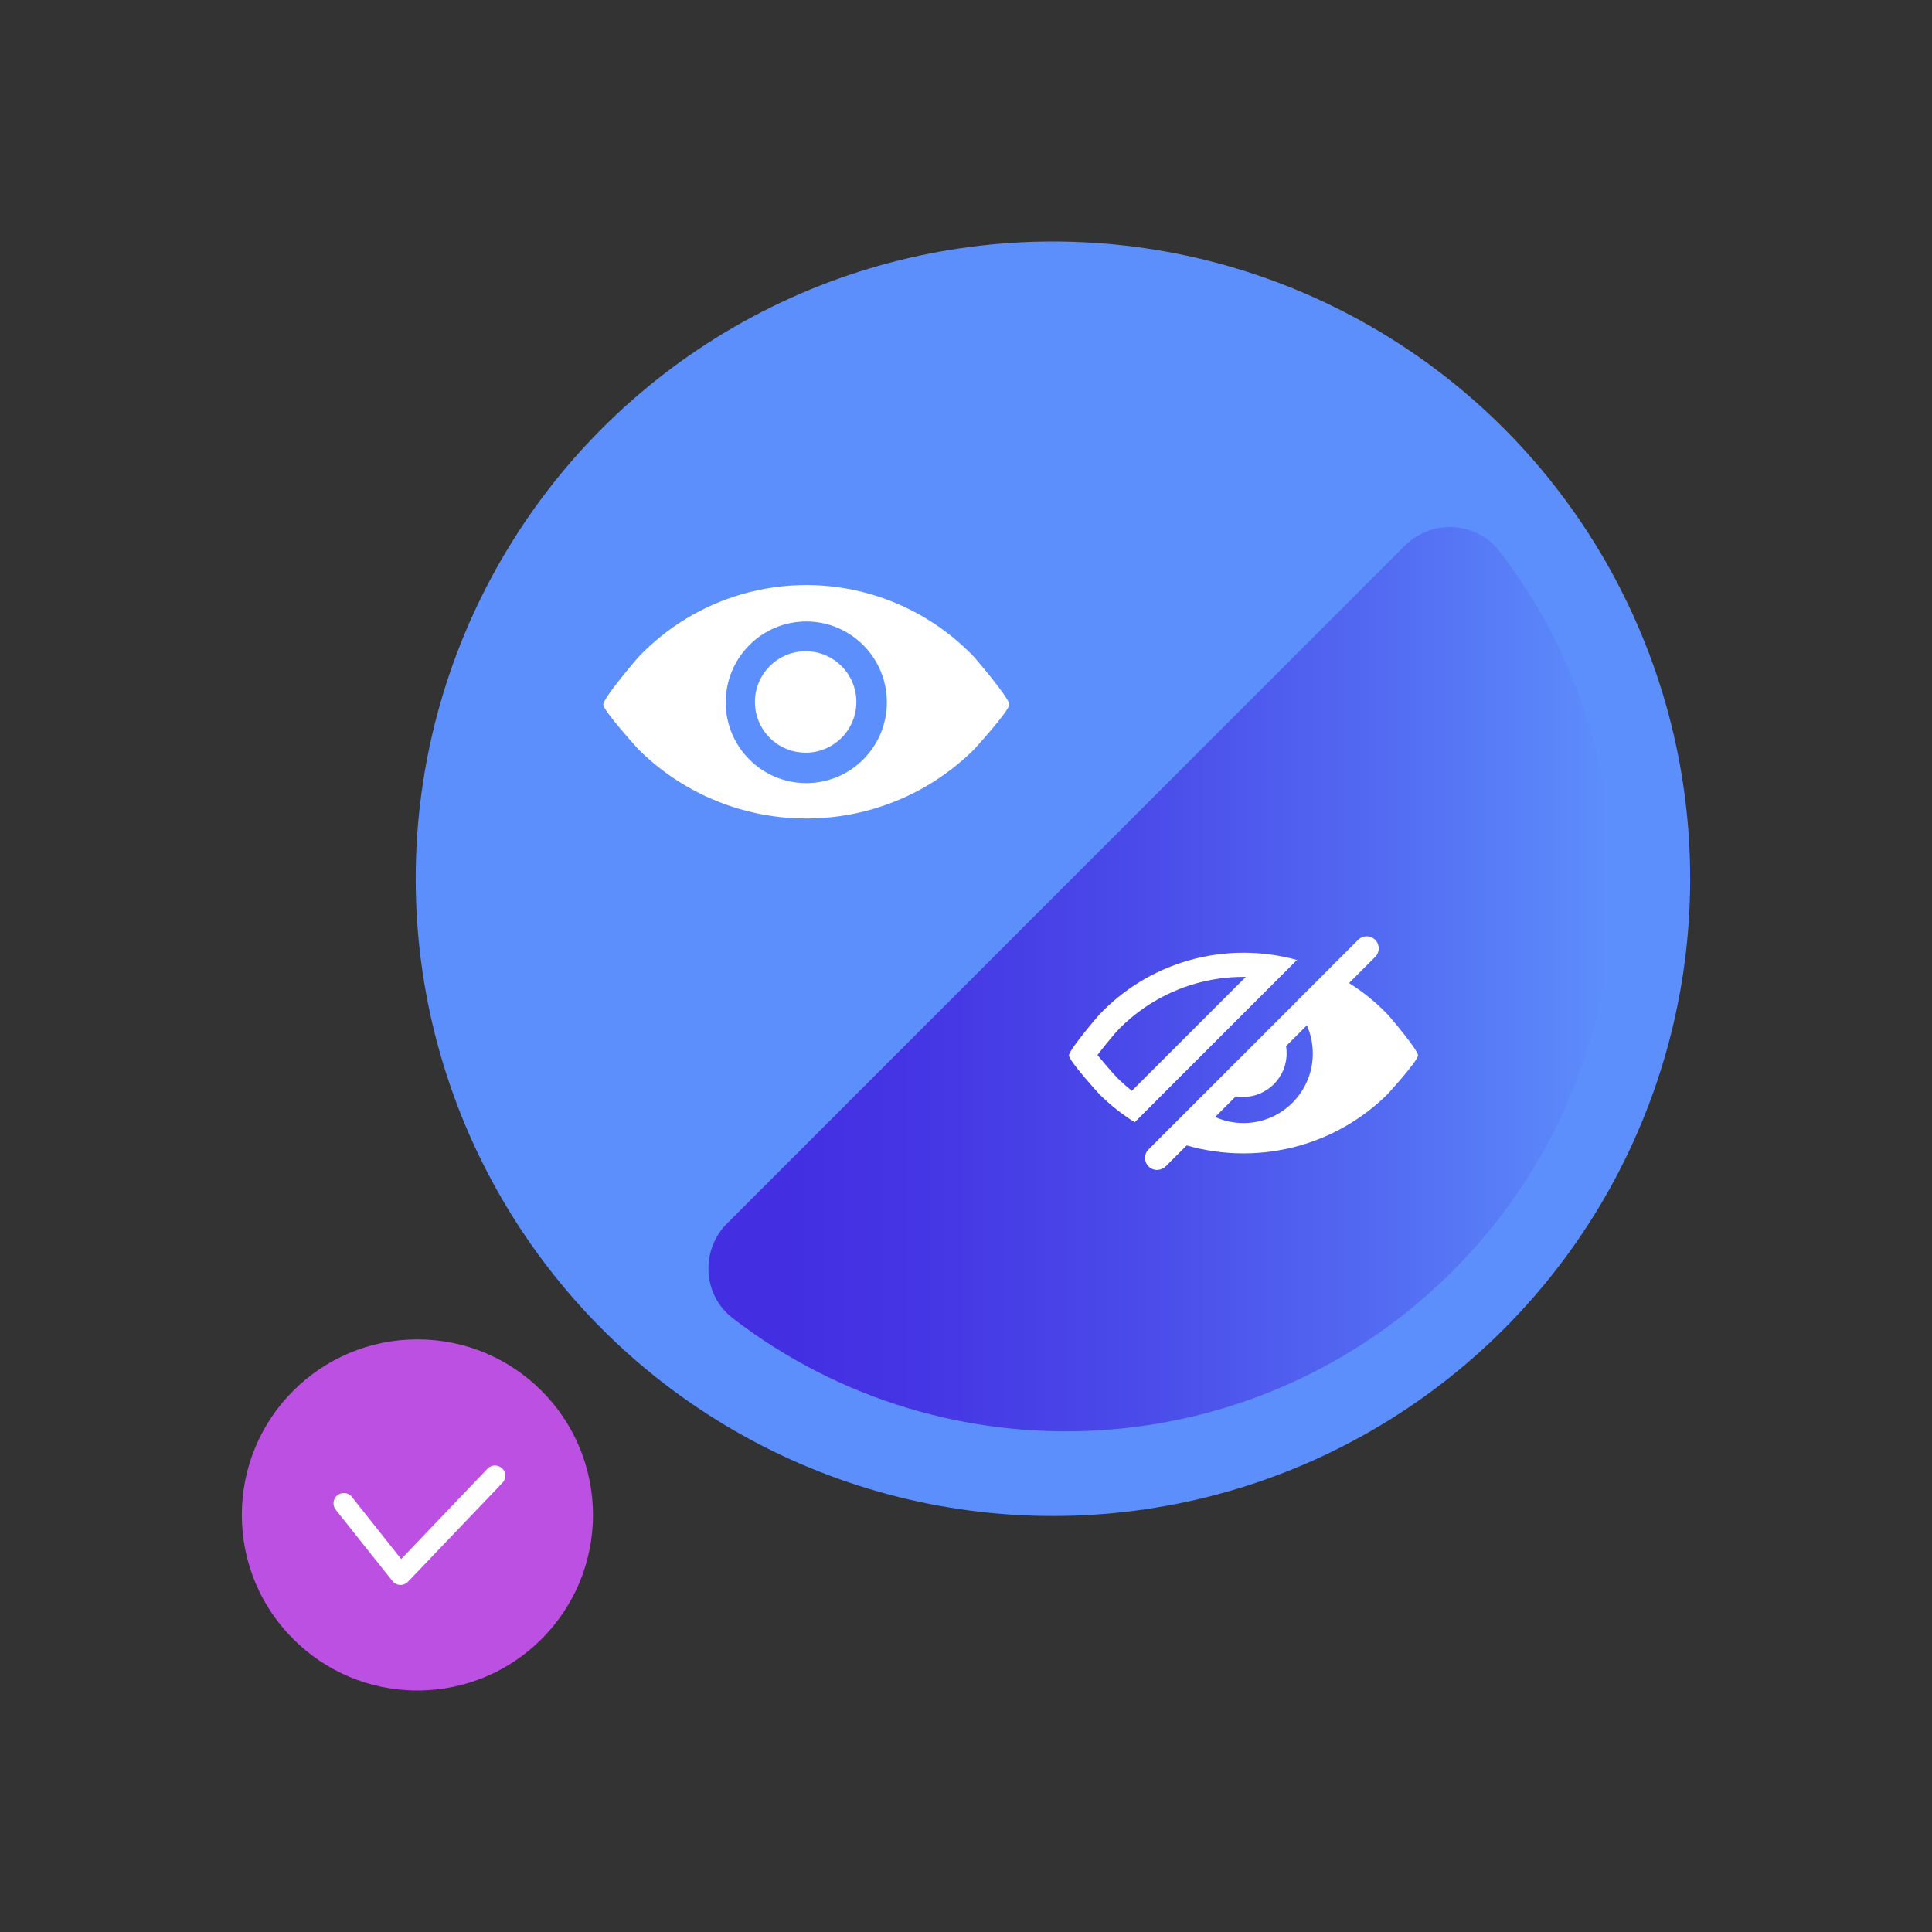
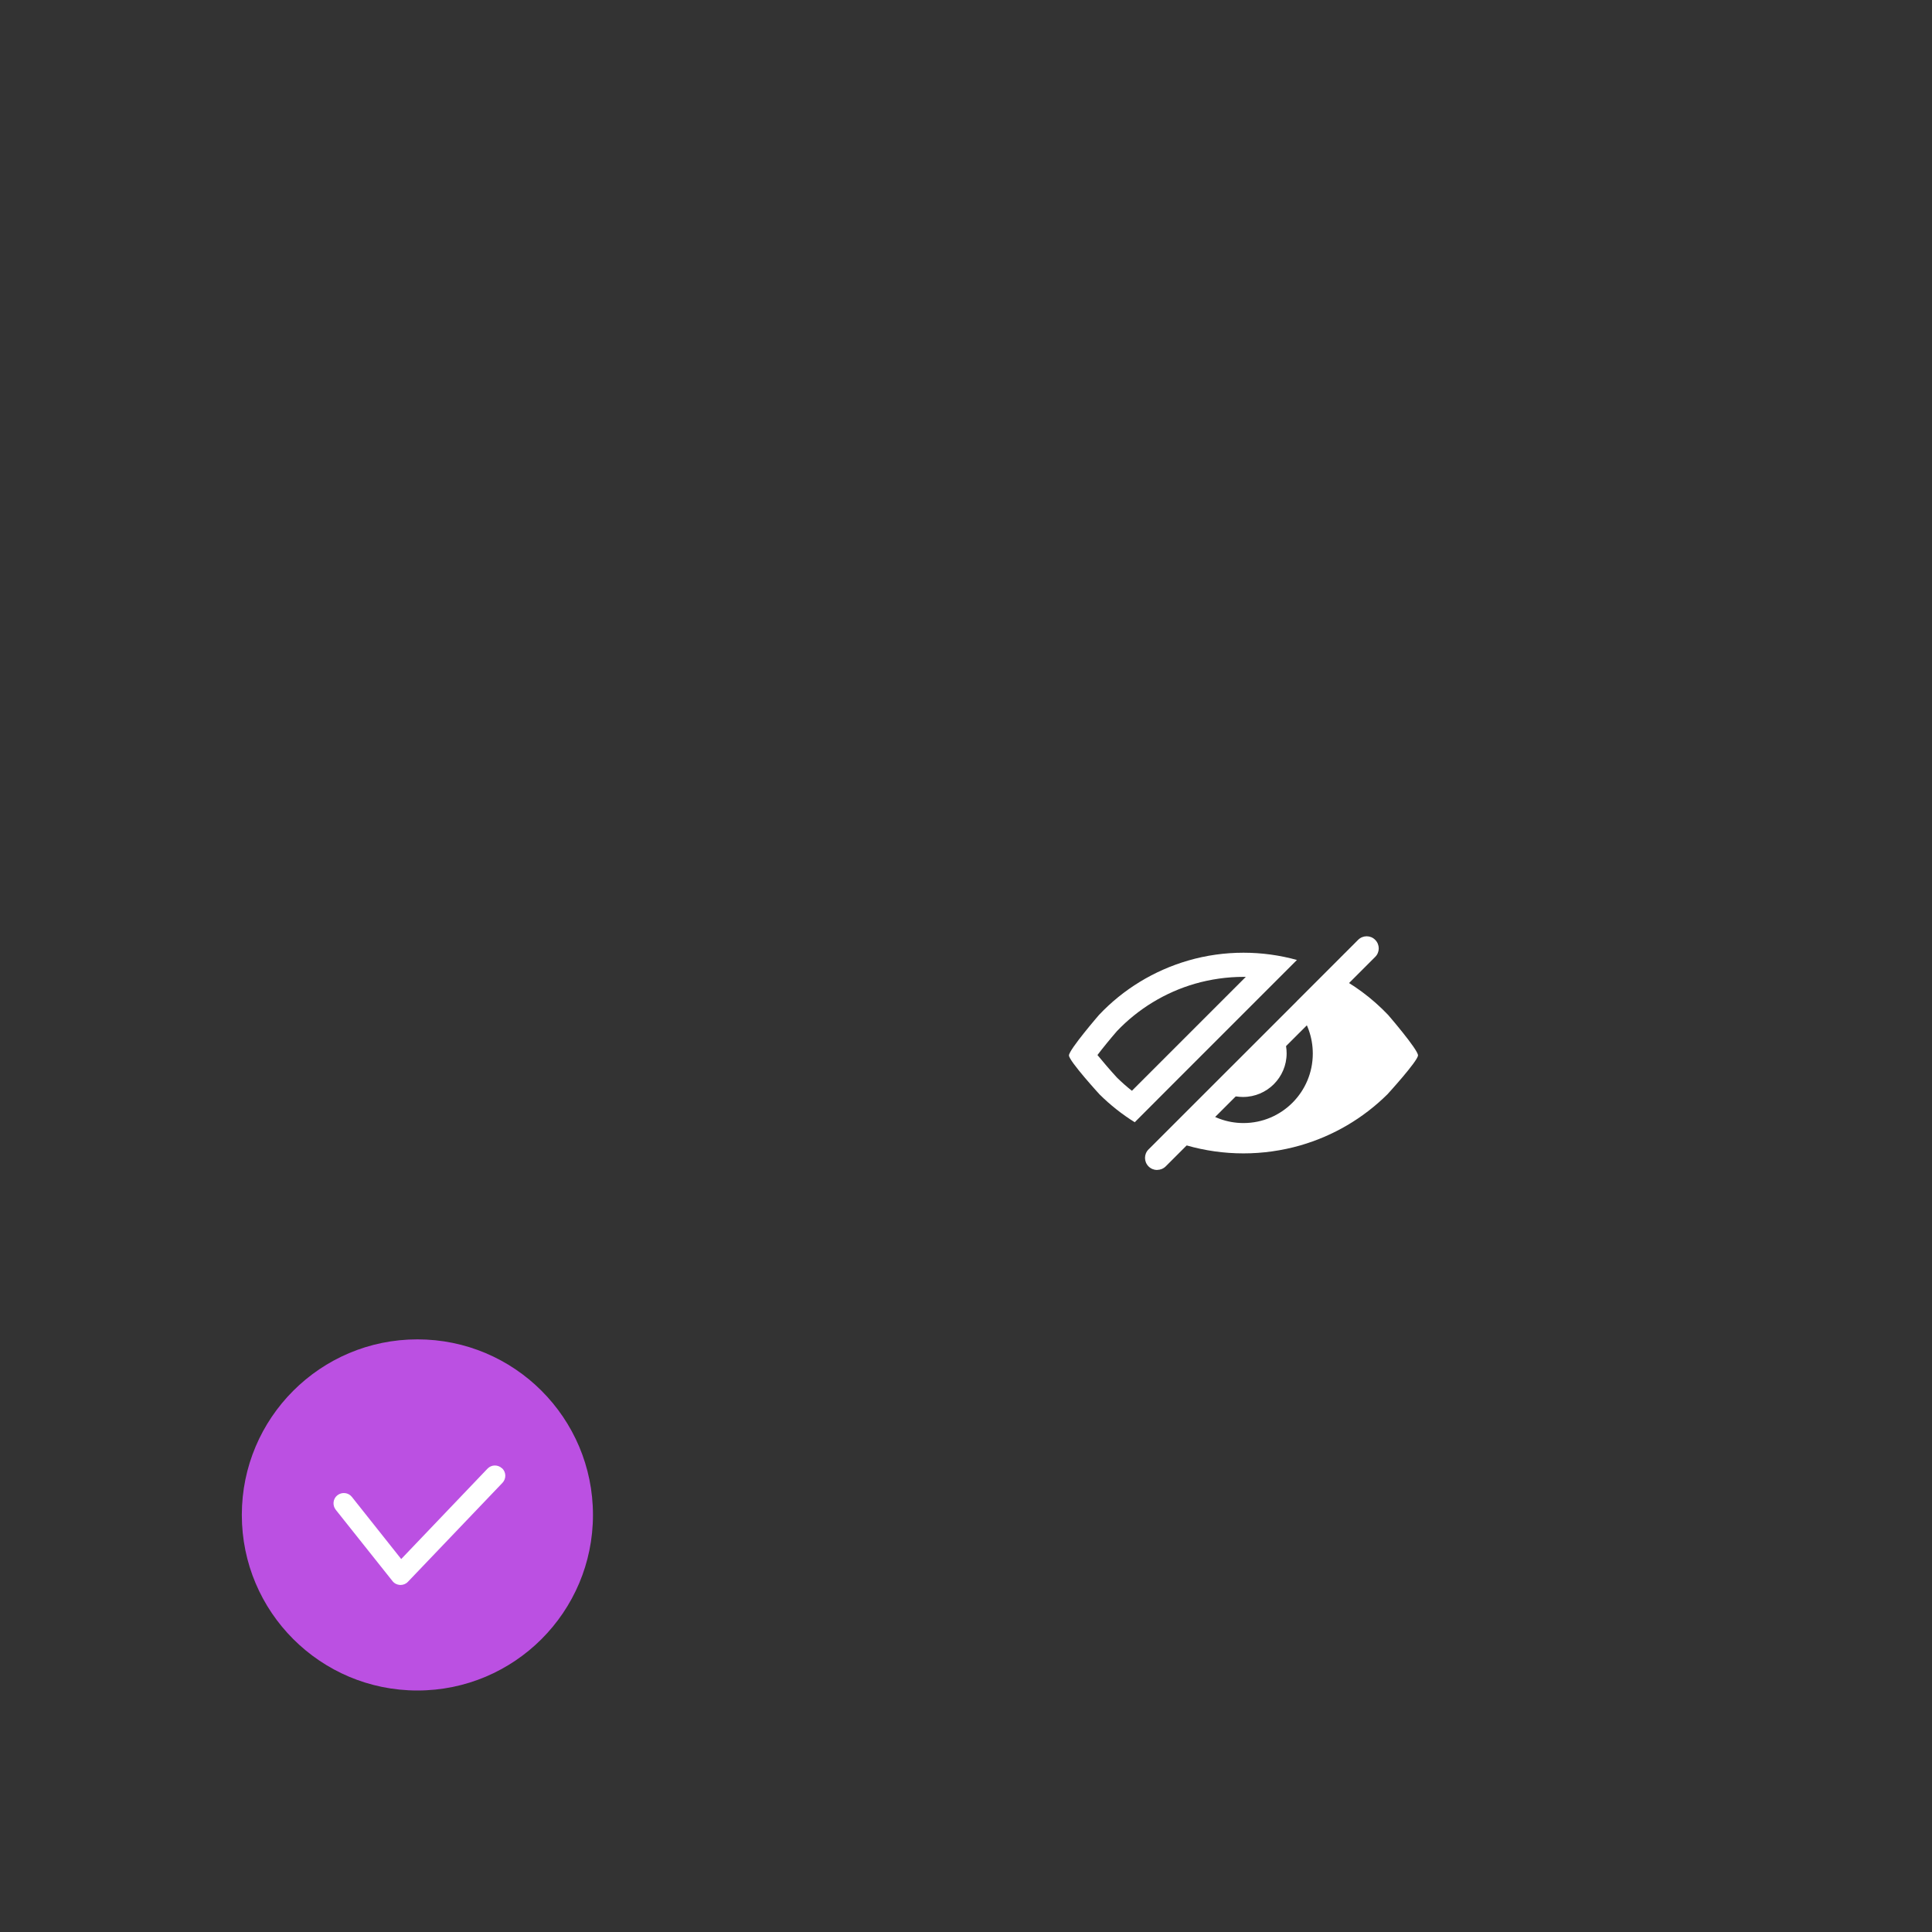
<svg xmlns="http://www.w3.org/2000/svg" id="Layer_1" data-name="Layer 1" viewBox="0 0 240 240">
  <rect x="0" y="0" width="240" height="240" fill="#333333" stroke="none" />
  <defs>
    <style>
      .cls-1 {
        fill-rule: evenodd;
      }

      .cls-1, .cls-2 {
        fill: #fff;
      }

      .cls-3 {
        fill: #5d8ffc;
      }

      .cls-4 {
        fill: url(#linear-gradient);
      }

      .cls-5 {
        fill: #bb50e2;
      }
    </style>
    <linearGradient id="linear-gradient" x1="88.01" y1="121.64" x2="200.34" y2="121.64" gradientUnits="userSpaceOnUse">
      <stop offset=".07" stop-color="#432ee2" />
      <stop offset=".23" stop-color="#4535e4" />
      <stop offset=".47" stop-color="#4a4ae9" />
      <stop offset=".75" stop-color="#536bf2" />
      <stop offset="1" stop-color="#5d8ffc" />
    </linearGradient>
  </defs>
  <g>
    <circle class="cls-5" cx="51.85" cy="188.19" r="21.81" />
    <path class="cls-2" d="M62.36,182.4c-.51-.48-1.31-.47-1.8.04l-10.72,11.23-6.13-7.72c-.43-.55-1.24-.64-1.8-.2-.55.43-.64,1.24-.2,1.8l7.05,8.86c.23.29.57.46.94.48h.06c.34,0,.68-.14.92-.4l11.74-12.29c.48-.51.47-1.31-.04-1.8h-.03Z" />
  </g>
  <g>
-     <circle class="cls-3" cx="130.8" cy="109.16" r="79.16" />
-     <path class="cls-4" d="M174.5,67.8c3.34-3.34,8.9-3.05,11.78.69,20.52,26.64,18.58,65.01-5.84,89.42-24.41,24.41-62.78,26.36-89.42,5.84-3.75-2.88-4.03-8.44-.69-11.78,0,0,84.16-84.16,84.16-84.16Z" />
    <g>
-       <circle class="cls-2" cx="100.08" cy="87.2" r="6.3" />
-       <path class="cls-1" d="M91.92,100.51c5.38,1.56,11.09,1.56,16.48,0,4.74-1.37,9.06-3.91,12.57-7.38,0,0,4.4-4.81,4.41-5.62.01-.81-4.33-5.85-4.33-5.85-3.53-3.72-7.98-6.42-12.9-7.85-5.22-1.51-10.76-1.51-15.98,0-4.92,1.42-9.37,4.13-12.9,7.85,0,0-4.34,5.04-4.33,5.85.01.81,4.41,5.62,4.41,5.62,3.51,3.47,7.83,6.01,12.57,7.38ZM100.16,97.28c5.53,0,10.01-4.5,10.01-10.04s-4.48-10.04-10.01-10.04-10.01,4.5-10.01,10.04,4.48,10.04,10.01,10.04Z" />
-     </g>
+       </g>
    <path class="cls-2" d="M159.83,130.85c0,2.99-2.43,5.42-5.42,5.42-1.17,0-2.27-.38-3.16-1.03l7.56-7.56c.64.89,1.02,1.97,1.02,3.17Z" />
    <path class="cls-1" d="M172.44,126.08c-2-2.1-4.34-3.83-6.91-5.12l-4.41,4.41h0c1.23,1.51,1.96,3.43,1.96,5.51,0,4.76-3.85,8.63-8.61,8.63-2.09,0-4.01-.75-5.5-2l-3.96,3.96c.78.31,1.57.59,2.37.81,4.63,1.33,9.54,1.33,14.17,0,4.08-1.18,7.79-3.36,10.8-6.34,0,0,3.78-4.13,3.8-4.84,0-.72-3.72-5.03-3.72-5.03Z" />
    <path class="cls-2" d="M143.74,145.34c-.38,0-.77-.15-1.06-.44-.59-.59-.59-1.54,0-2.12l18.37-18.36s.06-.07.1-.11l7.56-7.56c.59-.59,1.54-.59,2.12,0,.59.59.59,1.54,0,2.12l-7.46,7.46s-.07.08-.1.11l-18.46,18.45c-.29.29-.68.44-1.06.44Z" />
    <path class="cls-2" d="M154.47,121.35h0c.1,0,.19,0,.29,0l-10.46,10.46-3.69,3.69c-.65-.51-1.27-1.06-1.86-1.64-.89-.97-1.79-2.03-2.42-2.8.62-.82,1.53-1.94,2.42-2.97,2.65-2.78,6-4.82,9.7-5.89,1.96-.56,3.99-.85,6.03-.85M154.47,118.35c-2.31,0-4.62.32-6.86.97-4.24,1.23-8.07,3.56-11.09,6.76,0,0-3.73,4.32-3.73,5.03.01.7,3.8,4.84,3.8,4.84,1.32,1.31,2.79,2.47,4.37,3.46l5.46-5.47,11.14-11.14,3.55-3.55c-2.17-.6-4.4-.9-6.63-.9h0Z" />
  </g>
</svg>